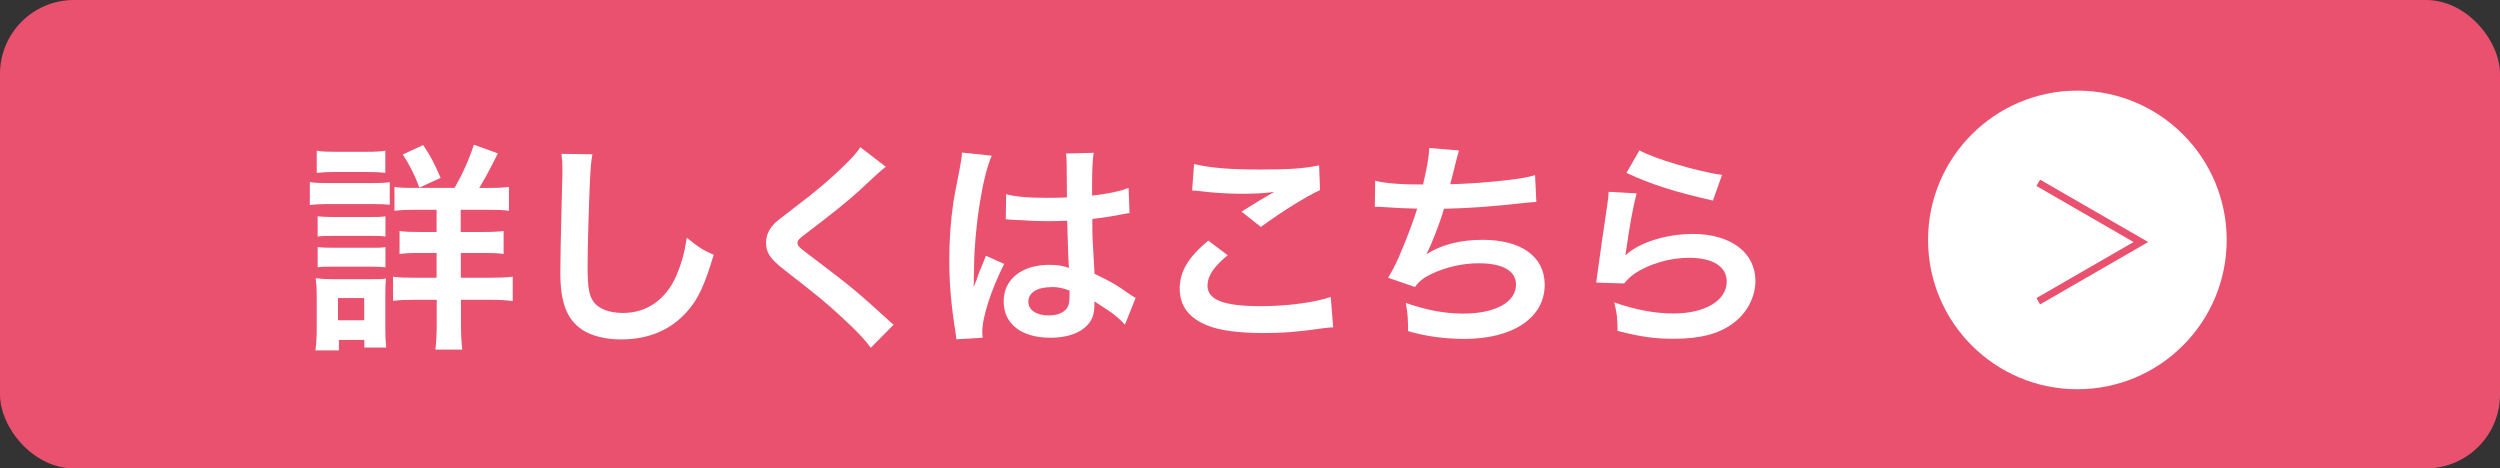
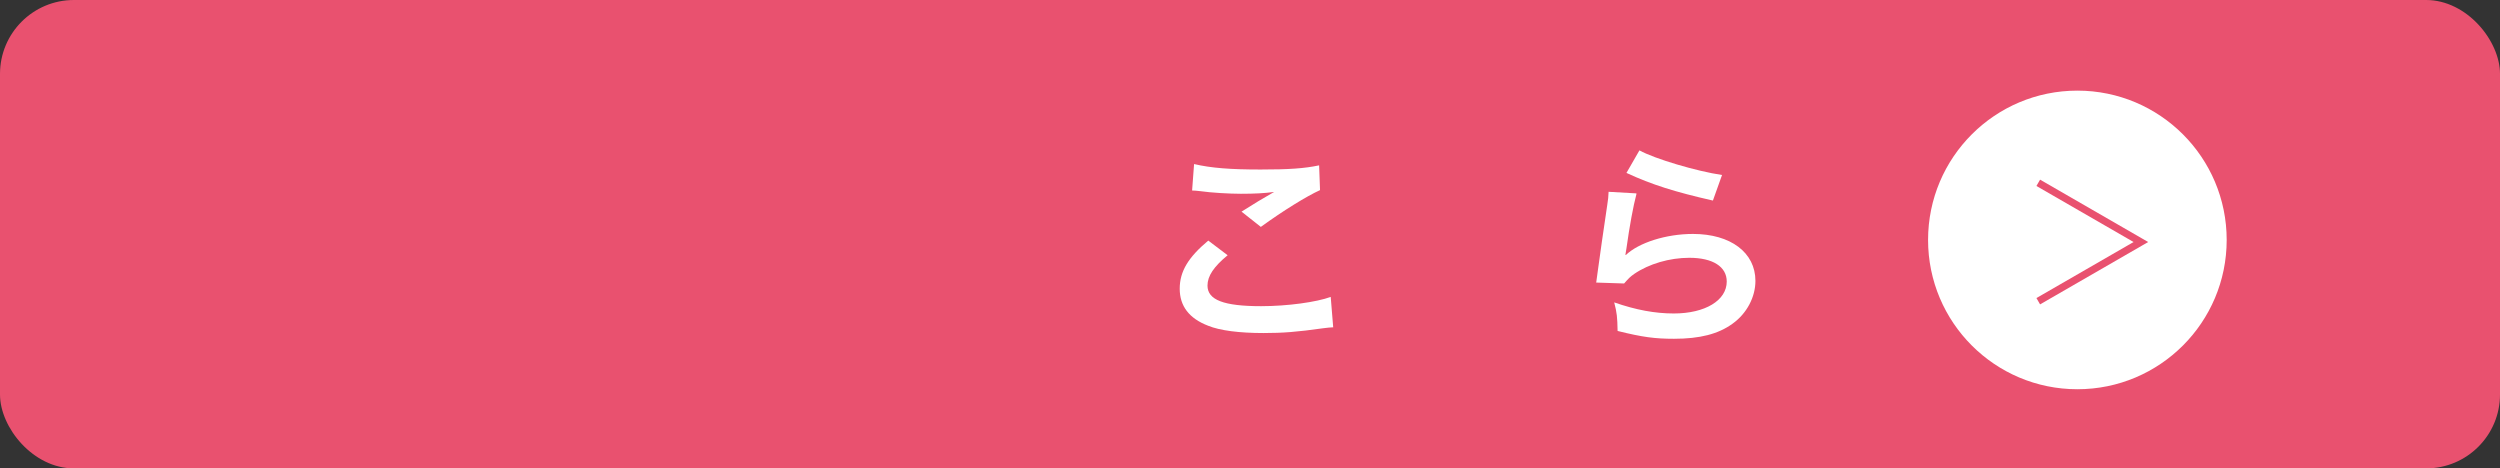
<svg xmlns="http://www.w3.org/2000/svg" id="_レイヤー_2" viewBox="0 0 191.72 35.92">
  <rect x="0" y="0" width="191.72" height="35.92" fill="#333333" stroke="none" />
  <defs>
    <style>.cls-1{fill:#e9516f;}.cls-2{fill:#fff;}.cls-3{fill:none;stroke:#e9516f;stroke-miterlimit:10;stroke-width:.56px;}</style>
  </defs>
  <g id="hakata">
    <g>
      <rect class="cls-1" width="191.72" height="35.92" rx="5.67" ry="5.67" />
      <g>
-         <path class="cls-2" d="M23.75,13.96c.41,.07,.73,.08,1.36,.08h3.42c.68,0,1-.02,1.36-.07v1.73c-.36-.03-.56-.05-1.29-.05h-3.48c-.61,0-.93,.02-1.36,.07v-1.77Zm.44,12.9c.07-.51,.1-1.07,.1-1.65v-2.53c0-.53-.02-.87-.08-1.34,.43,.05,.82,.07,1.31,.07h2.92c.66,0,.85,0,1.16-.05-.03,.34-.05,.61-.05,1.22v2.74c0,.51,.02,.9,.07,1.33h-1.68v-.58h-1.95v.8h-1.79Zm.1-15.3c.46,.07,.73,.08,1.43,.08h2.4c.7,0,.97-.02,1.43-.08v1.7c-.41-.05-.8-.07-1.43-.07h-2.4c-.63,0-1,.02-1.43,.07v-1.7Zm.07,5.03c.36,.03,.56,.05,1.12,.05h2.99c.58,0,.73,0,1.09-.05v1.55c-.39-.05-.54-.05-1.09-.05h-2.99c-.56,0-.73,0-1.12,.05v-1.55Zm0,2.36c.36,.03,.56,.05,1.12,.05h2.99c.56,0,.75,0,1.09-.05v1.55c-.36-.03-.58-.05-1.12-.05h-2.98c-.54,0-.73,0-1.1,.05v-1.55Zm1.56,5.61h2.01v-1.7h-2.01v1.7Zm8.94-10.15c.58-1,1.09-2.12,1.48-3.31l1.84,.66c-.8,1.6-.99,1.92-1.43,2.65h.75c.76,0,1.1-.02,1.53-.08v1.84c-.41-.07-.87-.08-1.68-.08h-2.02v1.7h1.67c.8,0,1.24-.02,1.62-.08v1.77c-.39-.07-.83-.08-1.6-.08h-1.68v1.9h2.21c.7,0,1.22-.02,1.77-.08v1.87c-.53-.07-1.02-.1-1.73-.1h-2.24v1.78c0,.8,.03,1.41,.1,2.04h-2.06c.07-.56,.1-1.24,.1-2.02v-1.8h-1.58c-.78,0-1.27,.02-1.77,.08v-1.85c.49,.07,.97,.08,1.78,.08h1.56v-1.9h-1.29c-.76,0-1.1,.02-1.55,.08v-1.77c.44,.07,.83,.08,1.55,.08h1.29v-1.7h-1.6c-.78,0-1.21,.02-1.63,.08v-1.84c.42,.07,.73,.08,1.46,.08h3.16Zm-2.7-.03c-.39-1.02-.73-1.7-1.27-2.53l1.56-.73c.58,.87,.83,1.34,1.34,2.52l-1.63,.75Z" />
-         <path class="cls-2" d="M45.43,11.85c-.1,.49-.14,.99-.2,2.29-.07,1.58-.17,5.03-.17,6.24,0,1.61,.1,2.23,.44,2.74,.39,.56,1.21,.88,2.28,.88,1.84,0,3.31-1.04,4.11-2.91,.37-.88,.6-1.68,.78-2.86,.92,.75,1.22,.94,2.06,1.31-.68,2.29-1.19,3.4-2.02,4.33-1.27,1.44-2.96,2.16-5.1,2.16-1.17,0-2.26-.27-2.97-.75-1.17-.78-1.67-2.09-1.67-4.37,0-.88,.03-2.58,.14-6.85,.02-.51,.02-.87,.02-1.1,0-.48-.02-.71-.07-1.16l2.38,.03Z" />
-         <path class="cls-2" d="M67.95,12.78c-.29,.2-.61,.49-2.09,1.87-.87,.8-2.06,1.75-4.05,3.26-.53,.39-.65,.53-.65,.71,0,.25,.03,.29,1.53,1.41,2.65,2.01,3.14,2.43,5.35,4.44,.17,.17,.27,.26,.49,.43l-1.75,1.77c-.44-.61-1.05-1.26-2.21-2.33-1.21-1.12-1.77-1.58-4.39-3.62-1.12-.87-1.43-1.33-1.43-2.11,0-.51,.19-.97,.56-1.38,.22-.24,.24-.25,1.5-1.22,1.84-1.39,2.79-2.21,3.93-3.31,.77-.76,.95-.99,1.24-1.41l1.95,1.5Z" />
-         <path class="cls-2" d="M73.34,26.03c-.02-.17-.02-.27-.08-.66-.32-1.99-.46-3.62-.46-5.41,0-1.53,.1-3.03,.32-4.5q.08-.51,.46-2.43c.12-.6,.19-1.09,.19-1.26v-.07l2.29,.24c-.7,1.48-1.34,5.58-1.36,8.53q-.02,.61-.02,.88v.27c0,.14,0,.17-.02,.36h.02q.08-.19,.2-.49c.03-.12,.12-.31,.2-.58q.15-.36,.32-.77c.03-.05,.05-.1,.2-.53l1.41,.63c-1,1.97-1.68,4.08-1.68,5.2,0,.12,0,.14,.03,.46l-2.04,.12Zm3.84-11.13c.8,.2,1.68,.27,3.08,.27,.59,0,.97,0,1.56-.03,0-1-.02-1.85-.02-2.55,0-.37-.02-.63-.05-.82l2.12-.05c-.08,.48-.12,1.29-.12,2.5v.78c.88-.1,1.63-.24,2.29-.41q.1-.03,.37-.14l.14-.03,.07,1.92c-.17,.02-.19,.02-.49,.08-.58,.12-1.46,.27-2.36,.37v.37c0,.95,0,.99,.17,3.84,1.22,.58,1.65,.82,2.67,1.55,.22,.15,.31,.2,.48,.29l-.82,2.06c-.29-.34-.8-.78-1.27-1.09-.58-.37-.97-.63-1.07-.7v.24c0,.37-.05,.71-.14,.95-.39,1-1.58,1.6-3.23,1.6-2.23,0-3.59-1.05-3.59-2.79s1.44-2.8,3.5-2.8c.63,0,1.05,.07,1.51,.24-.05-.43-.07-1.26-.14-3.62-.68,.02-1.09,.03-1.53,.03-.63,0-1.31-.02-2.11-.08-.24,0-.42-.02-.51-.02-.15-.02-.25-.02-.29-.02-.08-.02-.14-.02-.17-.02-.02,0-.05,0-.1,.02l.03-1.96Zm3.45,7.12c-1.09,0-1.77,.42-1.77,1.12,0,.63,.61,1.05,1.56,1.05,.63,0,1.12-.19,1.38-.53,.15-.2,.22-.46,.22-.92v-.46c-.56-.2-.88-.27-1.39-.27Z" />
        <path class="cls-2" d="M94.15,19.57c-1.07,.88-1.55,1.6-1.55,2.33,0,1.1,1.24,1.58,4.11,1.58,2.02,0,4.25-.31,5.34-.71l.19,2.33c-.29,.02-.39,.02-.75,.07-2.04,.29-3.13,.37-4.59,.37-1.85,0-3.35-.19-4.25-.56-1.46-.56-2.18-1.51-2.18-2.84s.66-2.41,2.19-3.69l1.48,1.12Zm-2.58-6.99c1.31,.31,2.82,.42,5.1,.42,2.16,0,3.37-.08,4.49-.32l.07,1.9c-1.02,.46-2.86,1.6-4.54,2.82l-1.48-1.17c.88-.56,1.72-1.07,2.5-1.51-.75,.1-1.48,.14-2.55,.14-.87,0-2.28-.08-3.11-.2-.34-.03-.39-.05-.63-.05l.15-2.02Z" />
-         <path class="cls-2" d="M105.46,13.86c.78,.2,1.92,.29,3.67,.29,.32-1.36,.44-2.07,.48-2.8l2.28,.19q-.1,.31-.27,.99-.31,1.27-.41,1.6c1.29-.03,3.21-.17,4.33-.31,1.26-.15,1.58-.22,2.18-.39l.1,2.06c-.39,.02-.54,.03-.99,.08-2.46,.27-3.96,.39-6.09,.44-.36,1.21-1,2.84-1.34,3.45v.03c1.14-.73,2.62-1.1,4.28-1.1,2.99,0,4.78,1.29,4.78,3.45,0,2.52-2.43,4.15-6.15,4.15-1.51,0-3.01-.2-4.33-.6,0-.97-.02-1.31-.17-2.16,1.53,.54,2.96,.82,4.39,.82,2.46,0,4.06-.87,4.06-2.23,0-1.05-1.02-1.63-2.86-1.63-1.26,0-2.57,.31-3.65,.83-.63,.31-.93,.56-1.24,.99l-2.06-.71c.25-.41,.54-.94,.8-1.53,.56-1.29,1.19-2.94,1.43-3.77-.9-.02-1.67-.05-2.57-.12-.24-.02-.41-.02-.54-.02h-.14l.03-1.99Z" />
        <path class="cls-2" d="M125.5,14.86c-.25,.94-.54,2.52-.77,4.18q-.03,.24-.08,.49l.03,.03c.99-.95,3.09-1.62,5.15-1.62,2.89,0,4.79,1.43,4.79,3.6,0,1.24-.66,2.5-1.75,3.28-1.1,.8-2.52,1.16-4.49,1.16-1.46,0-2.4-.12-4.33-.6-.02-1.05-.05-1.39-.26-2.19,1.67,.58,3.13,.85,4.57,.85,2.4,0,4.06-1,4.06-2.45,0-1.14-1.07-1.82-2.87-1.82-1.51,0-3.09,.46-4.23,1.24-.31,.22-.41,.32-.77,.73l-2.14-.07c.05-.31,.05-.37,.14-1.02,.14-1.05,.41-2.94,.71-4.95,.07-.41,.08-.61,.1-.99l2.12,.12Zm.22-3.33c1.17,.65,4.42,1.61,6.34,1.89l-.7,1.96c-2.91-.66-4.69-1.22-6.63-2.12l.99-1.72Z" />
      </g>
      <g>
        <circle class="cls-2" cx="159.31" cy="18.4" r="11.45" />
        <polyline class="cls-3" points="156.31 23.1 164.18 18.56 156.31 14.02" />
      </g>
    </g>
  </g>
</svg>